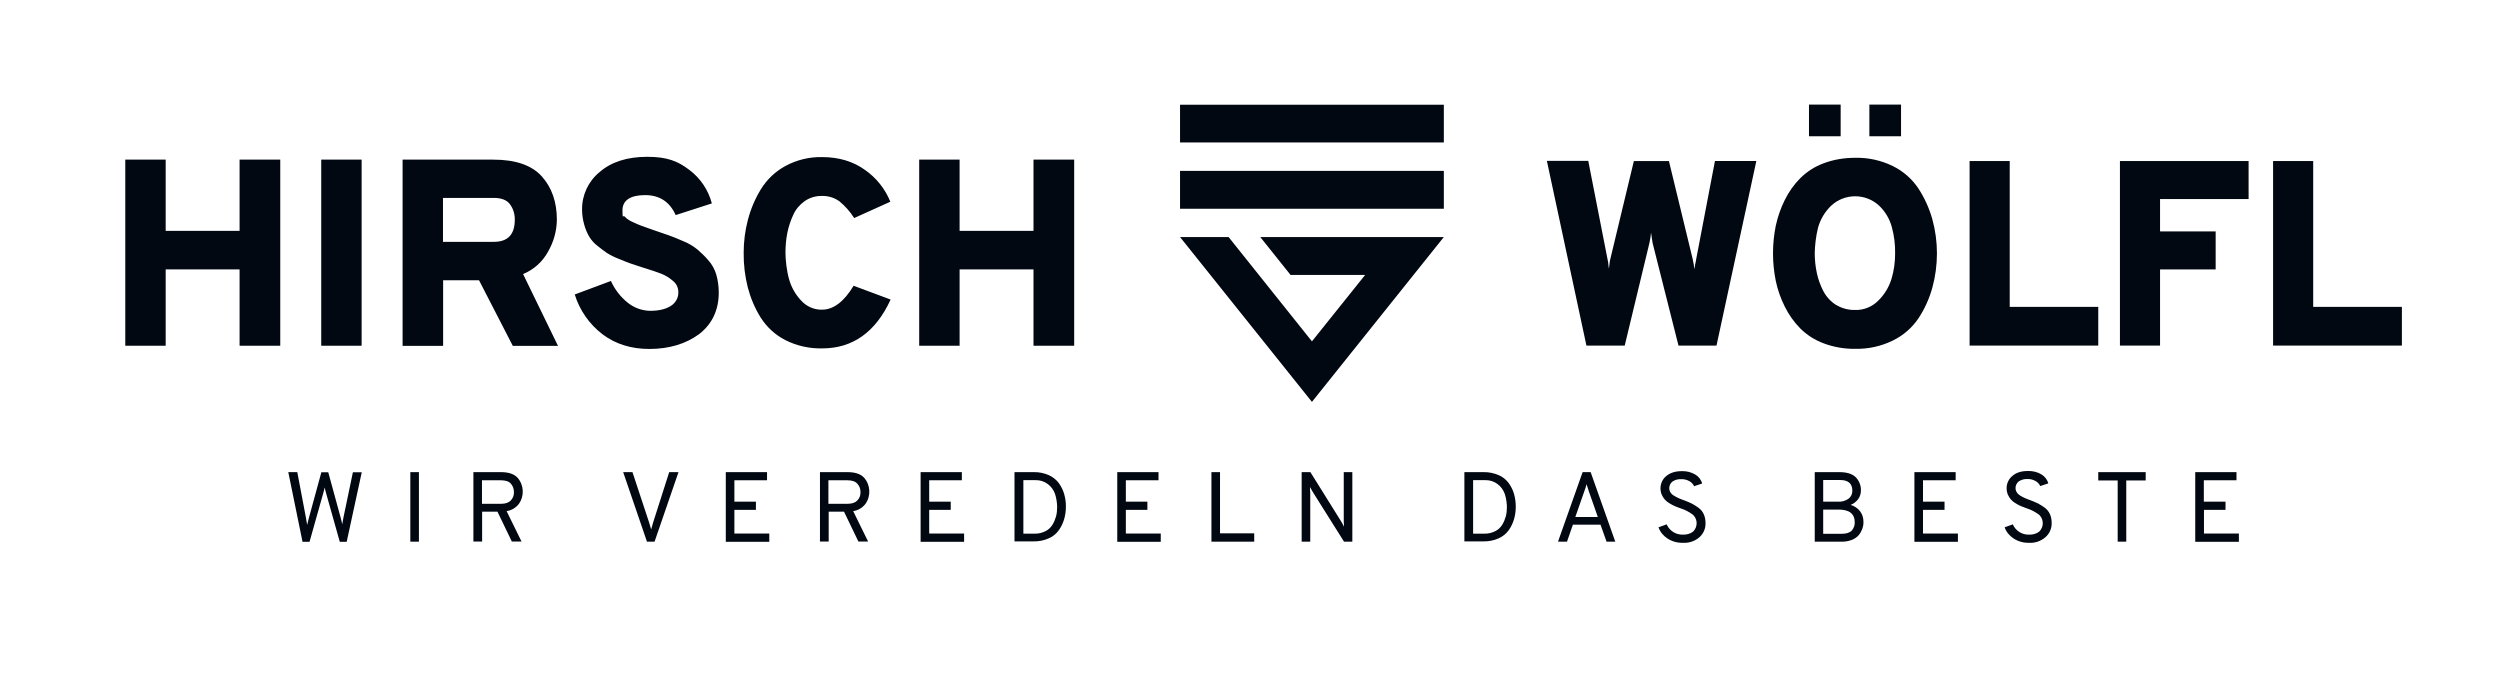
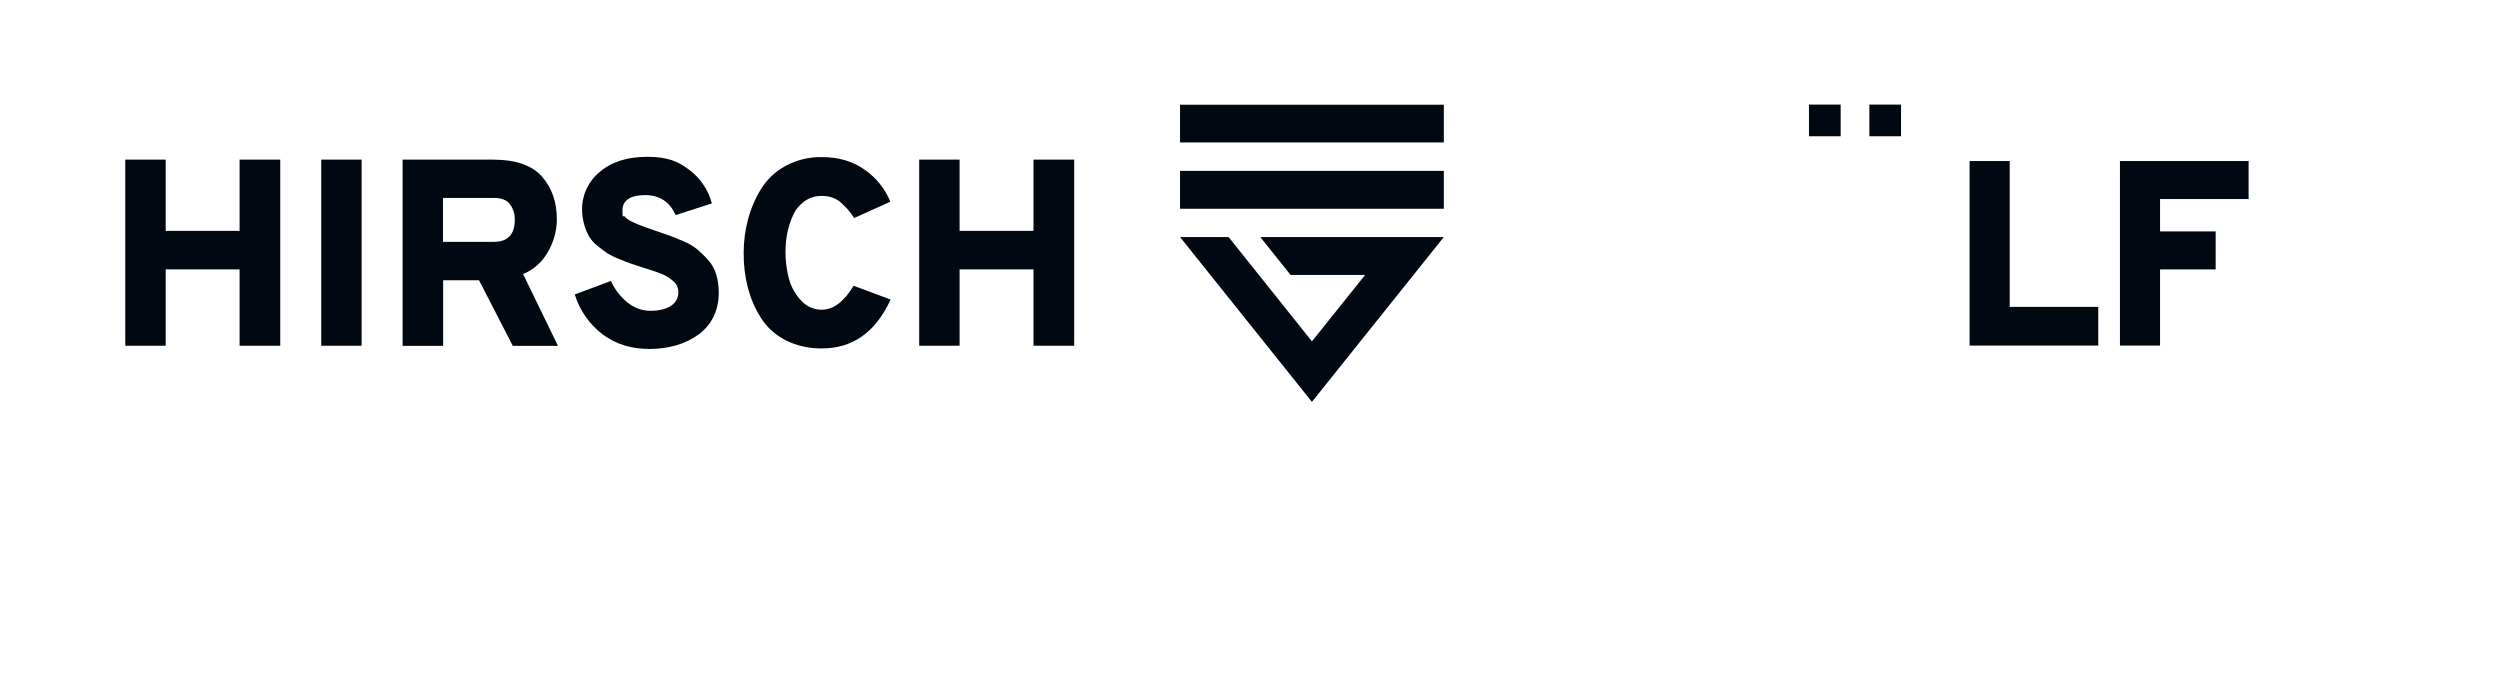
<svg xmlns="http://www.w3.org/2000/svg" version="1.1" viewBox="0 0 1776 482.7">
  <defs>
    <style>
      .cls-1 {
        fill: #010811;
      }
    </style>
  </defs>
  <g>
    <g id="Ebene_1">
-       <path id="Pfad_7312" class="cls-1" d="M214.9,384.8l-10.1-49.4h6.4l6.1,32.2c.4,2.1.7,3.9.9,5.3,0-.1.4-1.8,1.3-5.2l8.8-32.2h4.9l8.8,32.2c.6,2.1.9,3.7,1.1,4.8.2-1.2.5-2.9.9-4.9l6.7-32.1h6.3l-10.7,49.4h-4.9l-9.5-33.7c-.7-2.6-1.1-4.2-1.3-4.9-.2,1.3-.6,2.9-1.2,4.9l-9.5,33.7h-5ZM291.5,384.8v-49.4h6.1v49.4h-6.1ZM336.3,384.8v-49.4h19.5c5.5,0,9.4,1.3,11.9,4,4.6,5.3,4.9,13.1.8,18.7-2.1,2.7-5.2,4.5-8.6,5l10.6,21.6h-6.9l-10.2-21.2h-10.9v21.2h-6.2ZM342.4,357.9h13.5c3.2,0,5.5-.8,7-2.4s2.3-3.7,2.2-5.9c0-2.2-.7-4.3-2.1-5.9-1.4-1.7-3.8-2.5-7.1-2.5h-13.5v16.7ZM459.6,384.8l-16.9-49.4h6.6l11.8,35.7,1.5,5c.2-.9.7-2.6,1.4-5l11.4-35.7h6.6l-17,49.4h-5.4ZM515.6,384.8v-49.4h29.3v5.8h-23.2v15.2h15.3v5.8h-15.3v16.8h24.8v5.9h-30.9ZM582.5,384.8v-49.4h19.5c5.5,0,9.4,1.3,11.9,4,4.6,5.3,4.9,13.1.8,18.7-2.1,2.7-5.2,4.5-8.6,5l10.6,21.6h-6.9l-10.2-21.2h-10.9v21.2h-6.2ZM588.6,357.9h13.5c3.2,0,5.5-.8,7-2.4s2.3-3.7,2.2-5.9c0-2.2-.7-4.3-2.2-5.9-1.4-1.7-3.8-2.5-7.1-2.5h-13.5v16.7ZM654,384.8v-49.4h29.3v5.8h-23.2v15.2h15.3v5.8h-15.3v16.8h24.8v5.9h-30.9ZM720.9,335.4h13.5c3.7-.1,7.3.7,10.6,2.1,2.9,1.3,5.3,3.2,7.2,5.7,1.7,2.4,3,5,3.8,7.8.8,2.9,1.3,6,1.2,9,0,2.9-.4,5.9-1.2,8.7-.8,2.8-2,5.4-3.7,7.8-1.8,2.6-4.3,4.7-7.2,5.9-3.5,1.6-7.3,2.3-11.2,2.2h-13.2v-49.2h.2ZM734.9,379.1c2.6.1,5.3-.5,7.7-1.7,2.1-1,3.8-2.6,5-4.5s2-3.9,2.6-6c.6-2.2.8-4.5.8-6.8s-.5-6.3-1.5-9.2c-1-2.8-2.7-5.2-5.1-7-2.5-1.9-5.6-2.9-8.8-2.8h-8.6v38h7.9ZM793.7,384.8v-49.4h29.3v5.8h-23.2v15.2h15.3v5.8h-15.3v16.8h24.8v5.9h-30.9ZM860.6,384.8v-49.4h6.1v43.5h24.3v5.9h-30.4ZM960.7,384.8h-5.9l-22.2-35.3c-.8-1.3-1.5-2.5-2-3.5,0,1.4,0,2.6.2,3.5v35.3h-6.1v-49.4h6.2l21.9,35.1c.8,1.2,1.4,2.5,2,3.7,0-1.7-.2-2.9-.2-3.6v-35.2h6.1v49.4ZM1040.4,335.4h13.5c3.7-.1,7.3.7,10.7,2.1,2.9,1.2,5.3,3.2,7.2,5.7,1.7,2.4,3,5,3.8,7.8.8,2.9,1.2,6,1.2,9s-.4,5.9-1.2,8.7c-.8,2.8-2,5.4-3.7,7.8-1.8,2.6-4.3,4.6-7.2,5.9-3.5,1.6-7.3,2.3-11.2,2.2h-13.2v-49.2ZM1054.4,379.1c2.6.1,5.3-.5,7.7-1.7,2.1-1,3.8-2.6,5-4.5s2-3.9,2.6-6c.6-2.2.8-4.5.8-6.8s-.5-6.3-1.5-9.2c-1-2.8-2.7-5.2-5.1-7-2.5-1.9-5.6-2.9-8.8-2.8h-8.6v38h7.9ZM1141.3,384.8l-4.3-12.1h-19.6l-4.2,12.1h-6.4l17.5-49.4h5.7l17.5,49.4h-6.2ZM1135.1,367.3l-6.4-18.3c-.8-2.3-1.3-4-1.6-5-.5,1.8-1,3.5-1.6,5l-6.4,18.3h16ZM1195.4,385.6c-3.9.1-7.7-1-10.9-3.1-2.9-1.9-5.2-4.7-6.3-7.9l5.8-2.1c2,4.6,6.6,7.5,11.6,7.3,2.6.1,5.1-.6,7.1-2.1,3.3-3.1,3.5-8.4.3-11.7-.2-.2-.4-.4-.7-.6-2.5-1.8-5.3-3.3-8.2-4.2-1.7-.6-3.1-1.1-4.2-1.6-1.3-.6-2.6-1.2-3.8-2-1.3-.7-2.4-1.6-3.4-2.7-.9-1-1.6-2.2-2.2-3.5-.6-1.4-.9-3-.9-4.5,0-3.4,1.5-6.6,4.1-8.7,2.7-2.3,6.4-3.5,11.1-3.5,3.3-.1,6.6.7,9.5,2.4,2.4,1.4,4.2,3.7,4.9,6.4l-5.7,1.9c-.7-1.5-1.9-2.8-3.4-3.6-1.8-1-3.8-1.5-5.9-1.4-2.2-.1-4.3.5-6.1,1.7-2.3,1.9-3,5.2-1.4,7.7.6,1,1.5,1.8,2.6,2.4,1,.6,2.1,1.2,3.2,1.7,1,.4,2.3,1,4.1,1.6,1.8.7,3.6,1.4,5.4,2.3,1.6.9,3.1,1.8,4.6,2.9,1.6,1.2,2.9,2.7,3.7,4.5.9,1.9,1.3,4.1,1.3,6.2.2,4-1.5,7.8-4.5,10.4-3.2,2.7-7.4,4.1-11.7,3.8h0ZM1289.1,335.4h17.5c5.4,0,9.3,1.2,11.8,3.7,2.4,2.5,3.7,5.9,3.6,9.3,0,2.2-.6,4.3-1.9,6.1-1.4,1.9-3.2,3.3-5.4,4.2,2.6.7,5,2.3,6.7,4.5,1.6,2.1,2.4,4.7,2.4,7.4s-.3,3.4-.8,5.1c-.6,1.6-1.5,3.2-2.6,4.5-1.3,1.5-3.1,2.7-5,3.4-2.4.9-5,1.3-7.6,1.2h-18.6v-49.4ZM1305.4,356.4c2.8.2,5.5-.5,7.8-2.1,1.8-1.4,2.8-3.5,2.7-5.8,0-5-3-7.6-9-7.5h-11.7v15.4h10.2ZM1308.4,379.2c3.3,0,5.7-.8,7.1-2.3,1.4-1.6,2.2-3.7,2.1-5.8,0-6.1-3.8-9.1-11.5-9.1h-10.9v17.2h13.2ZM1360,384.8v-49.4h29.3v5.8h-23.2v15.2h15.3v5.8h-15.3v16.8h24.8v5.9h-30.9ZM1441.3,385.6c-3.9.1-7.7-1-10.9-3.1-2.9-1.9-5.2-4.7-6.3-7.9l5.8-2.1c2,4.6,6.6,7.5,11.6,7.3,2.6.1,5.1-.6,7.1-2.1,3.3-3.1,3.5-8.4.3-11.7-.2-.2-.4-.4-.7-.6-2.5-1.8-5.3-3.3-8.2-4.2-1.7-.6-3.1-1.2-4.2-1.6-1.3-.6-2.6-1.2-3.8-2-1.3-.7-2.4-1.6-3.4-2.7-.9-1-1.6-2.2-2.2-3.5-.6-1.4-.9-3-.9-4.6,0-3.4,1.5-6.6,4.1-8.7,2.7-2.4,6.4-3.5,11.1-3.5,3.3-.1,6.7.7,9.5,2.4,2.4,1.4,4.2,3.7,4.9,6.4l-5.7,1.9c-.7-1.5-1.9-2.8-3.4-3.6-1.8-1-3.8-1.5-5.8-1.4-2.2-.1-4.3.5-6.1,1.7-2.3,1.9-3,5.2-1.4,7.7.6,1,1.5,1.8,2.5,2.4s2.1,1.2,3.2,1.7c1,.4,2.3,1,4.1,1.6,1.8.7,3.6,1.4,5.4,2.3,1.6.9,3.1,1.8,4.6,2.9,1.6,1.2,2.9,2.7,3.7,4.5.9,1.9,1.3,4,1.3,6.2.2,4-1.5,7.8-4.5,10.4-3.3,2.8-7.5,4.2-11.7,3.9h0ZM1510.5,341.3v43.5h-6.1v-43.5h-13.8v-5.9h33.7v5.9h-13.8ZM1559.5,384.8v-49.4h29.3v5.8h-23.2v15.2h15.4v5.8h-15.3v16.8h24.8v5.9h-31Z" />
      <path id="Pfad_7310" class="cls-1" d="M170.2,245.6v-54.2h-52.5v54.2h-28.7V113.4h28.7v50.6h52.5v-50.6h28.9v132.2h-28.9ZM228.2,245.6V113.4h28.7v132.2h-28.7ZM286,245.6V113.4h64.4c15.9,0,27.4,4,34.5,11.9,7.1,7.9,10.7,18.2,10.7,30.8-.1,8.1-2.3,15.9-6.4,22.9-3.9,7.1-10.1,12.6-17.6,15.7l24.8,51h-32.1l-24-46.6h-25.5v46.6h-28.8ZM314.7,171.8h36.1c10,0,14.9-5.2,14.9-15.7.1-4-1.1-7.9-3.5-11.1-2.3-3-6.1-4.4-11.4-4.4h-36.1v31.2ZM461.3,247.9c-12.8,0-23.9-3.4-33.1-10.3-9.5-7.2-16.4-17.1-19.9-28.4l25.7-9.6c2.7,6,6.8,11.3,11.9,15.4,4.6,3.7,10.3,5.8,16.2,5.8s11-1.2,14.5-3.5c3.5-2.2,5.5-6,5.3-10.1-.1-3-1.5-5.9-3.9-7.7-2.4-2.1-5.1-3.8-8.1-5-2.8-1.1-7.2-2.6-13.1-4.4-3.9-1.3-6.8-2.2-8.8-2.9s-4.8-1.8-8.4-3.3c-2.9-1.1-5.7-2.5-8.3-4.1-1.9-1.3-4.2-3-6.8-5.1-2.4-1.8-4.4-4.1-6-6.7-1.5-2.7-2.7-5.5-3.5-8.5-1-3.5-1.5-7.1-1.5-10.7-.1-10.3,4.5-20.1,12.5-26.6,8.3-7.2,19.6-10.8,33.8-10.8s21.8,3.1,29.9,9.3c7.9,5.9,13.5,14.3,16,23.8l-25.7,8.3c-4.2-9.4-11.4-14.2-21.7-14.2s-16.1,3.6-16.1,10.8.5,3.1,1.5,4.4c1.5,1.6,3.4,2.9,5.5,3.8,2.6,1.2,4.8,2.2,6.5,2.8s4.7,1.7,9,3.2c4.5,1.5,8,2.7,10.5,3.6,2.5.9,5.8,2.2,10.1,4.1,3.6,1.4,7,3.4,10.1,5.9,2.7,2.3,5.3,4.8,7.6,7.5,2.7,2.9,4.6,6.4,5.8,10.2,1.2,4.2,1.8,8.5,1.8,12.9,0,12.5-4.7,22.4-14,29.6-9.3,6.8-21.1,10.5-35.3,10.5h0ZM584.1,247.5c-9.1.2-18.1-1.8-26.2-5.9-7.2-3.7-13.2-9.2-17.5-16-4.2-6.7-7.2-13.9-9.2-21.5-2-8-3-16.3-2.9-24.6,0-7.9,1-15.7,3-23.3,2-7.7,5.1-15,9.2-21.7,4.3-7,10.3-12.7,17.5-16.6,8-4.3,16.9-6.5,26-6.3,12,0,22.2,3.1,30.6,9.2,8,5.6,14.2,13.4,17.9,22.5l-25.7,11.6c-2.8-4.5-6.4-8.5-10.5-11.9-3.6-2.6-7.9-3.9-12.4-3.8-4.4-.1-8.7,1.2-12.3,3.7-3.5,2.5-6.4,5.9-8.1,9.8-1.9,4.1-3.3,8.4-4.2,12.8-.9,4.6-1.3,9.3-1.3,14.1s.8,12.7,2.6,18.9c1.6,5.7,4.6,10.9,8.7,15.2,3.8,4.1,9.1,6.4,14.6,6.3,8.2,0,15.7-5.7,22.5-17l26.3,9.8c-10.6,23.1-26.9,34.7-48.6,34.7h0ZM734.2,245.6v-54.2h-52.5v54.2h-28.7V113.4h28.7v50.6h52.5v-50.6h28.9v132.2h-28.9Z" />
-       <path class="cls-1" d="M1127,245.5l-28.1-131.2h29.4l13.7,69.9c.3,1.2.5,2.4.6,3.6,0,1,.2,2,.4,3,0-.6.2-1.7.4-3.2,0-1.3.3-2.5.6-3.7l16.7-69.5h24.9l16.9,69.7c.2,1.1.5,2.5.8,4.1.2,1,.3,2,.4,3,.2-.7.3-1.4.4-2.1,0-.9.2-1.7.4-2.4l.4-2.2,13.4-70.1h29.4l-28.3,131.1h-27l-18.4-72.9c-.2-1.1-.6-3.6-1.1-7.3-.2,2.4-.6,4.8-1.1,7.1l-17.6,73.1h-27.2Z" />
-       <path class="cls-1" d="M1372.7,155.6c-2.2-7.7-5.5-15-9.8-21.6-4.5-6.8-10.8-12.4-18.2-16-8.3-4.1-17.5-6.1-26.8-5.9-7.6,0-15.2,1.2-22.4,3.9-6.2,2.3-11.9,5.9-16.6,10.6-4.5,4.5-8.2,9.8-11,15.5-2.9,5.8-5,11.9-6.4,18.3-2.6,12.9-2.6,26.2,0,39.1,1.3,6.3,3.5,12.5,6.4,18.3,2.8,5.7,6.5,10.9,11,15.5,4.7,4.7,10.4,8.3,16.6,10.6,7.2,2.7,14.7,4,22.4,3.9,9.3.2,18.5-1.8,26.8-5.9,7.4-3.6,13.6-9,18.2-15.8,4.4-6.7,7.7-14,9.8-21.6,4.4-16.1,4.4-32.9,0-48.9h0ZM1343.7,198.2c-1.8,5.8-5,11.1-9.4,15.4-4.4,4.4-10.3,6.8-16.5,6.6-4.8.1-9.4-1.2-13.5-3.6-3.8-2.4-6.9-5.8-9-9.8-2.1-4.1-3.7-8.4-4.6-12.8-1-4.6-1.5-9.3-1.5-14s.8-12.4,2.4-18.5c1.7-5.9,4.9-11.2,9.3-15.4,9.5-8.8,24.2-8.9,33.8-.2,4.4,4.1,7.6,9.4,9.2,15.2,1.7,6.1,2.5,12.5,2.4,18.8,0,6.3-.8,12.4-2.6,18.3h0Z" />
      <polygon class="cls-1" points="1399.2 245.5 1399.2 114.4 1427.7 114.4 1427.7 218 1490.6 218 1490.6 245.5 1399.2 245.5" />
      <polygon class="cls-1" points="1506 245.5 1506 114.4 1597.4 114.4 1597.4 141.4 1534.5 141.4 1534.5 164.4 1574 164.4 1574 191.4 1534.5 191.4 1534.5 245.5 1506 245.5" />
-       <polygon class="cls-1" points="1614.8 245.5 1614.8 114.4 1643.3 114.4 1643.3 218 1706.3 218 1706.3 245.5 1614.8 245.5" />
      <rect class="cls-1" x="1285.1" y="74.3" width="22.5" height="22.5" />
      <rect class="cls-1" x="1328" y="74.3" width="22.5" height="22.5" />
      <path class="cls-1" d="M1025.7,101.2h-187.4v-26.8h187.4v26.8Z" />
      <path class="cls-1" d="M1025.7,148.3h-187.4v-26.9h187.4v26.9Z" />
      <path class="cls-1" d="M838.3,168.4h34.5l59.2,74.1,37.8-47.2h-53l-21.5-26.9h130.4l-93.7,117.1-93.7-117.1Z" />
    </g>
  </g>
</svg>